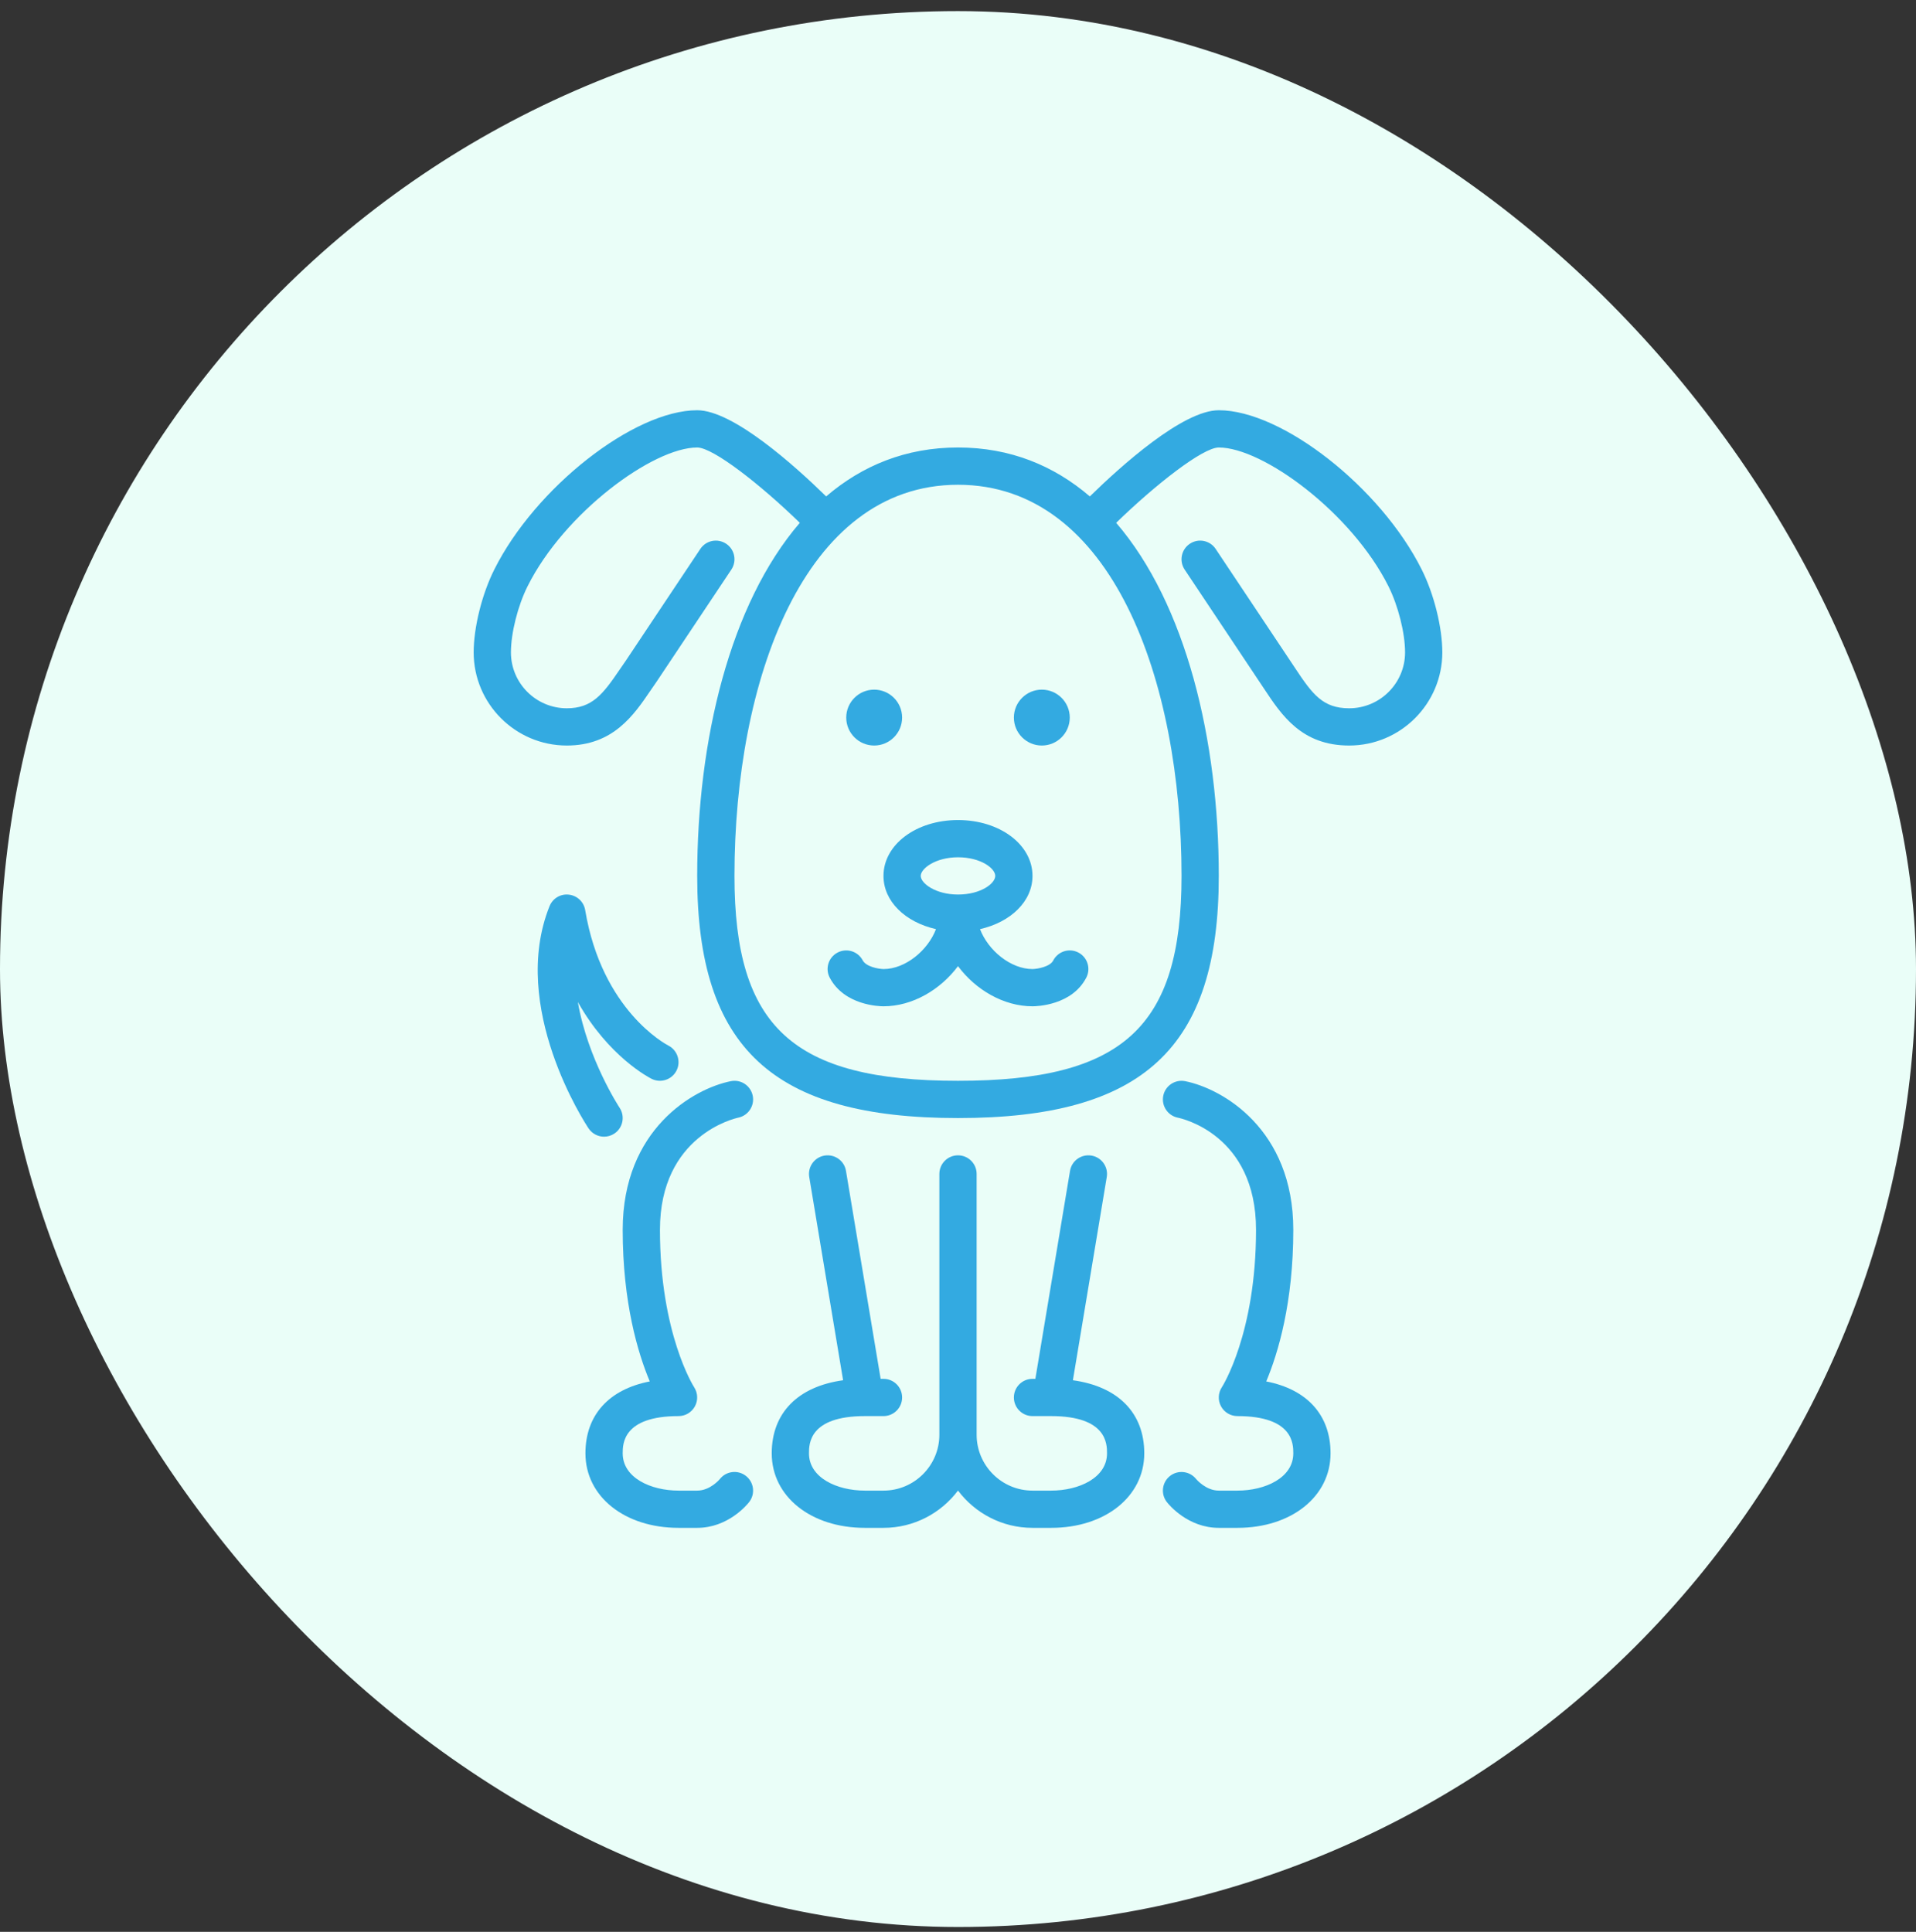
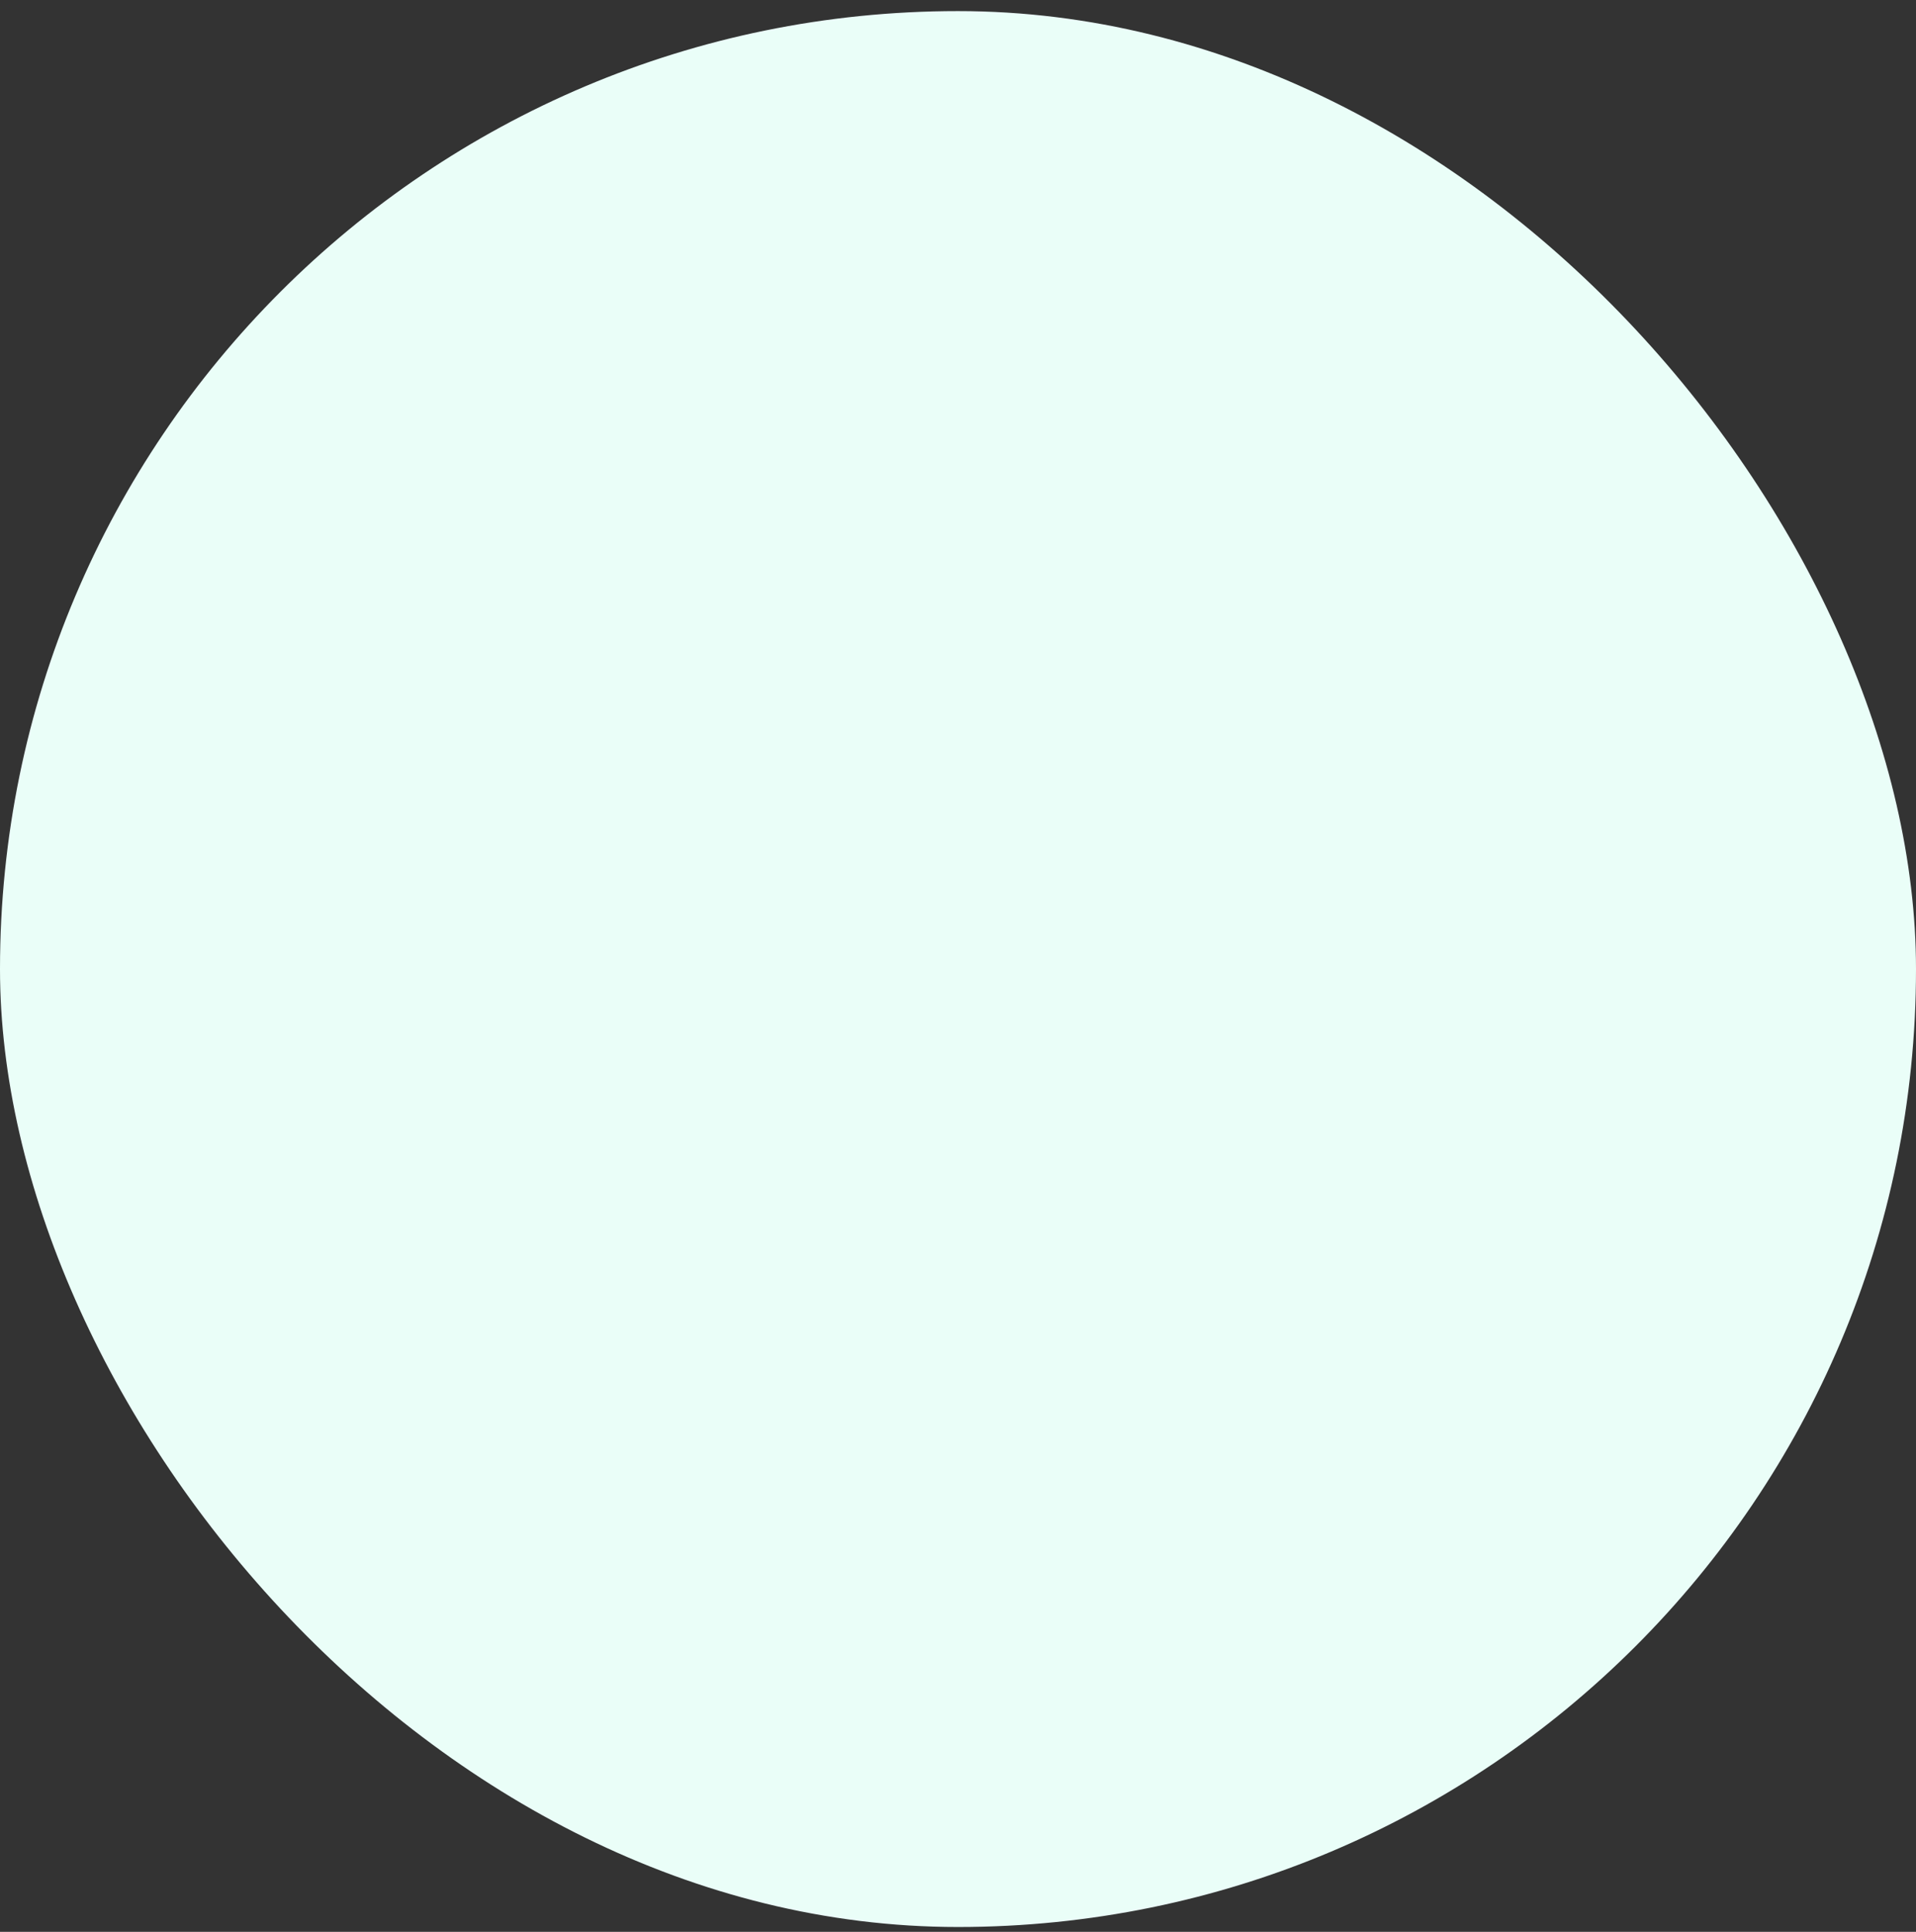
<svg xmlns="http://www.w3.org/2000/svg" width="120" height="121" viewBox="0 0 120 121" fill="none">
  <rect x="0" y="0" width="120" height="121" fill="#333333" stroke="none" />
  <rect y="0.695" width="120" height="120" rx="60" fill="#EAFEF8" />
  <g clip-path="url(#clip0_446_44)">
-     <path d="M40.812 67.572C41.383 67.856 42.081 67.627 42.371 67.054C42.661 66.483 42.431 65.782 41.861 65.488C41.692 65.4 37.697 63.277 36.65 57.002C36.565 56.487 36.146 56.091 35.625 56.035C35.092 55.976 34.611 56.277 34.416 56.761C31.884 63.092 36.658 70.369 36.863 70.676C37.087 71.013 37.458 71.195 37.833 71.195C38.055 71.195 38.28 71.131 38.48 70.999C39.015 70.642 39.161 69.918 38.805 69.382C38.776 69.338 36.801 66.317 36.192 62.76C38.111 66.182 40.661 67.497 40.812 67.572Z" fill="#33AAE1" />
    <path d="M46.229 70.005C46.86 69.879 47.27 69.264 47.145 68.633C47.017 68.002 46.41 67.591 45.771 67.718C43.43 68.186 39 70.735 39 77.028C39 81.595 39.956 84.762 40.695 86.524C38.141 87.02 36.666 88.626 36.666 91.028C36.666 93.733 39.12 95.695 42.5 95.695H43.666C45.601 95.695 46.791 94.245 46.919 94.08C47.316 93.573 47.226 92.839 46.717 92.442C46.21 92.044 45.476 92.136 45.081 92.643C45.075 92.651 44.482 93.362 43.667 93.362H42.5C40.76 93.362 39 92.56 39 91.028C39 90.451 39 88.695 42.5 88.695C42.928 88.695 43.32 88.458 43.524 88.081C43.728 87.704 43.707 87.245 43.474 86.886C43.452 86.853 41.333 83.529 41.333 77.028C41.333 71.112 46.035 70.047 46.229 70.005Z" fill="#33AAE1" />
-     <path d="M79.305 86.524C80.043 84.762 81 81.595 81 77.028C81 70.735 76.57 68.186 74.228 67.718C73.596 67.593 72.982 68.001 72.855 68.633C72.729 69.264 73.14 69.879 73.771 70.005C73.972 70.046 78.666 71.054 78.666 77.028C78.666 83.529 76.548 86.853 76.529 86.881C76.291 87.239 76.268 87.7 76.471 88.079C76.674 88.458 77.069 88.695 77.5 88.695C81 88.695 81 90.451 81 91.028C81 92.56 79.239 93.362 77.5 93.362H76.333C75.528 93.362 74.935 92.663 74.912 92.635C74.514 92.137 73.787 92.048 73.282 92.442C72.773 92.839 72.684 93.573 73.08 94.08C73.209 94.245 74.399 95.695 76.333 95.695H77.5C80.881 95.695 83.333 93.733 83.333 91.028C83.333 88.626 81.859 87.02 79.305 86.524Z" fill="#33AAE1" />
-     <path d="M67.196 86.45L69.317 73.721C69.423 73.085 68.994 72.484 68.358 72.378C67.72 72.273 67.121 72.701 67.016 73.336L64.845 86.362H64.667C64.021 86.362 63.5 86.884 63.5 87.528C63.5 88.172 64.021 88.695 64.667 88.695H65.833C69.333 88.695 69.333 90.451 69.333 91.028C69.333 92.56 67.573 93.362 65.833 93.362H64.667C62.737 93.362 61.167 91.791 61.167 89.862V73.528C61.167 72.884 60.645 72.362 60 72.362C59.355 72.362 58.833 72.884 58.833 73.528V89.862C58.833 91.791 57.263 93.362 55.333 93.362H54.167C52.427 93.362 50.667 92.56 50.667 91.028C50.667 90.451 50.667 88.695 54.167 88.695H55.333C55.978 88.695 56.5 88.172 56.5 87.528C56.5 86.884 55.978 86.362 55.333 86.362H55.155L52.984 73.336C52.88 72.701 52.279 72.273 51.642 72.378C51.006 72.484 50.577 73.085 50.683 73.721L52.804 86.45C49.978 86.841 48.334 88.491 48.334 91.028C48.334 93.733 50.787 95.695 54.167 95.695H55.334C57.24 95.695 58.935 94.776 60 93.358C61.065 94.776 62.76 95.695 64.666 95.695H65.833C69.214 95.695 71.666 93.733 71.666 91.028C71.666 88.491 70.022 86.841 67.196 86.45Z" fill="#33AAE1" />
-     <path d="M89.043 35.673C86.479 30.544 80.301 25.695 76.333 25.695C74.08 25.695 70.204 29.188 68.257 31.092C66.006 29.163 63.267 28.028 60 28.028C56.733 28.028 53.994 29.163 51.743 31.092C49.796 29.188 45.919 25.695 43.666 25.695C39.699 25.695 33.521 30.544 30.957 35.673C30.184 37.216 29.666 39.301 29.666 40.862C29.666 44.078 32.283 46.695 35.5 46.695C38.399 46.695 39.696 44.789 40.737 43.257C40.864 43.071 40.99 42.885 41.137 42.676L45.804 35.676C46.162 35.139 46.017 34.415 45.481 34.058C44.942 33.698 44.219 33.844 43.862 34.381L39.213 41.355C39.076 41.55 38.941 41.747 38.807 41.944C37.758 43.489 37.086 44.362 35.5 44.362C33.57 44.362 32 42.791 32 40.862C32 39.649 32.429 37.945 33.044 36.716C35.342 32.118 40.899 28.028 43.666 28.028C44.661 28.028 47.624 30.345 50.093 32.746C45.71 37.842 43.666 46.374 43.666 54.862C43.666 65.633 48.398 70.028 60 70.028C71.601 70.028 76.333 65.633 76.333 54.862C76.333 46.373 74.289 37.842 69.906 32.746C72.376 30.345 75.337 28.028 76.333 28.028C79.1 28.028 84.657 32.118 86.957 36.716C87.571 37.945 88 39.649 88 40.862C88 42.791 86.43 44.362 84.5 44.362C82.856 44.362 82.207 43.498 81.113 41.845L76.137 34.381C75.78 33.844 75.056 33.698 74.519 34.058C73.982 34.415 73.838 35.139 74.196 35.676L79.167 43.133C80.273 44.803 81.525 46.695 84.5 46.695C87.716 46.695 90.333 44.078 90.333 40.862C90.333 39.301 89.815 37.216 89.043 35.673ZM74 54.862C74 64.337 70.335 67.695 60 67.695C49.664 67.695 46 64.337 46 54.862C46 42.666 50.329 30.362 60 30.362C69.67 30.362 74 42.666 74 54.862Z" fill="#33AAE1" />
-     <path d="M65.963 60.161C65.763 60.549 64.984 60.69 64.666 60.695C63.3 60.695 61.889 59.532 61.379 58.195C63.297 57.761 64.666 56.46 64.666 54.862C64.666 52.899 62.617 51.362 60 51.362C57.383 51.362 55.333 52.899 55.333 54.862C55.333 56.46 56.703 57.761 58.621 58.195C58.112 59.532 56.7 60.695 55.341 60.695C55.006 60.69 54.243 60.549 54.03 60.148C53.728 59.578 53.022 59.363 52.453 59.665C51.883 59.967 51.666 60.673 51.97 61.242C52.891 62.978 55.086 63.028 55.333 63.028C57.145 63.028 58.897 61.993 60 60.513C61.102 61.993 62.855 63.028 64.666 63.028C64.916 63.028 67.135 62.977 68.037 61.229C68.332 60.657 68.107 59.953 67.534 59.658C66.961 59.363 66.259 59.587 65.963 60.161ZM60 56.028C58.597 56.028 57.666 55.326 57.666 54.862C57.666 54.397 58.597 53.695 60 53.695C61.424 53.695 62.333 54.386 62.333 54.862C62.333 55.338 61.424 56.028 60 56.028Z" fill="#33AAE1" />
+     <path d="M65.963 60.161C63.3 60.695 61.889 59.532 61.379 58.195C63.297 57.761 64.666 56.46 64.666 54.862C64.666 52.899 62.617 51.362 60 51.362C57.383 51.362 55.333 52.899 55.333 54.862C55.333 56.46 56.703 57.761 58.621 58.195C58.112 59.532 56.7 60.695 55.341 60.695C55.006 60.69 54.243 60.549 54.03 60.148C53.728 59.578 53.022 59.363 52.453 59.665C51.883 59.967 51.666 60.673 51.97 61.242C52.891 62.978 55.086 63.028 55.333 63.028C57.145 63.028 58.897 61.993 60 60.513C61.102 61.993 62.855 63.028 64.666 63.028C64.916 63.028 67.135 62.977 68.037 61.229C68.332 60.657 68.107 59.953 67.534 59.658C66.961 59.363 66.259 59.587 65.963 60.161ZM60 56.028C58.597 56.028 57.666 55.326 57.666 54.862C57.666 54.397 58.597 53.695 60 53.695C61.424 53.695 62.333 54.386 62.333 54.862C62.333 55.338 61.424 56.028 60 56.028Z" fill="#33AAE1" />
    <path d="M65.25 46.695C66.215 46.695 67 45.91 67 44.945C67 43.98 66.215 43.195 65.25 43.195C64.285 43.195 63.5 43.98 63.5 44.945C63.5 45.91 64.285 46.695 65.25 46.695Z" fill="#33AAE1" />
    <path d="M54.75 46.695C55.715 46.695 56.5 45.91 56.5 44.945C56.5 43.98 55.715 43.195 54.75 43.195C53.785 43.195 53 43.98 53 44.945C53 45.91 53.785 46.695 54.75 46.695Z" fill="#33AAE1" />
  </g>
  <defs>
    <clipPath id="clip0_446_44">
-       <rect width="70" height="70" fill="white" transform="translate(25 25.695)" />
-     </clipPath>
+       </clipPath>
  </defs>
</svg>